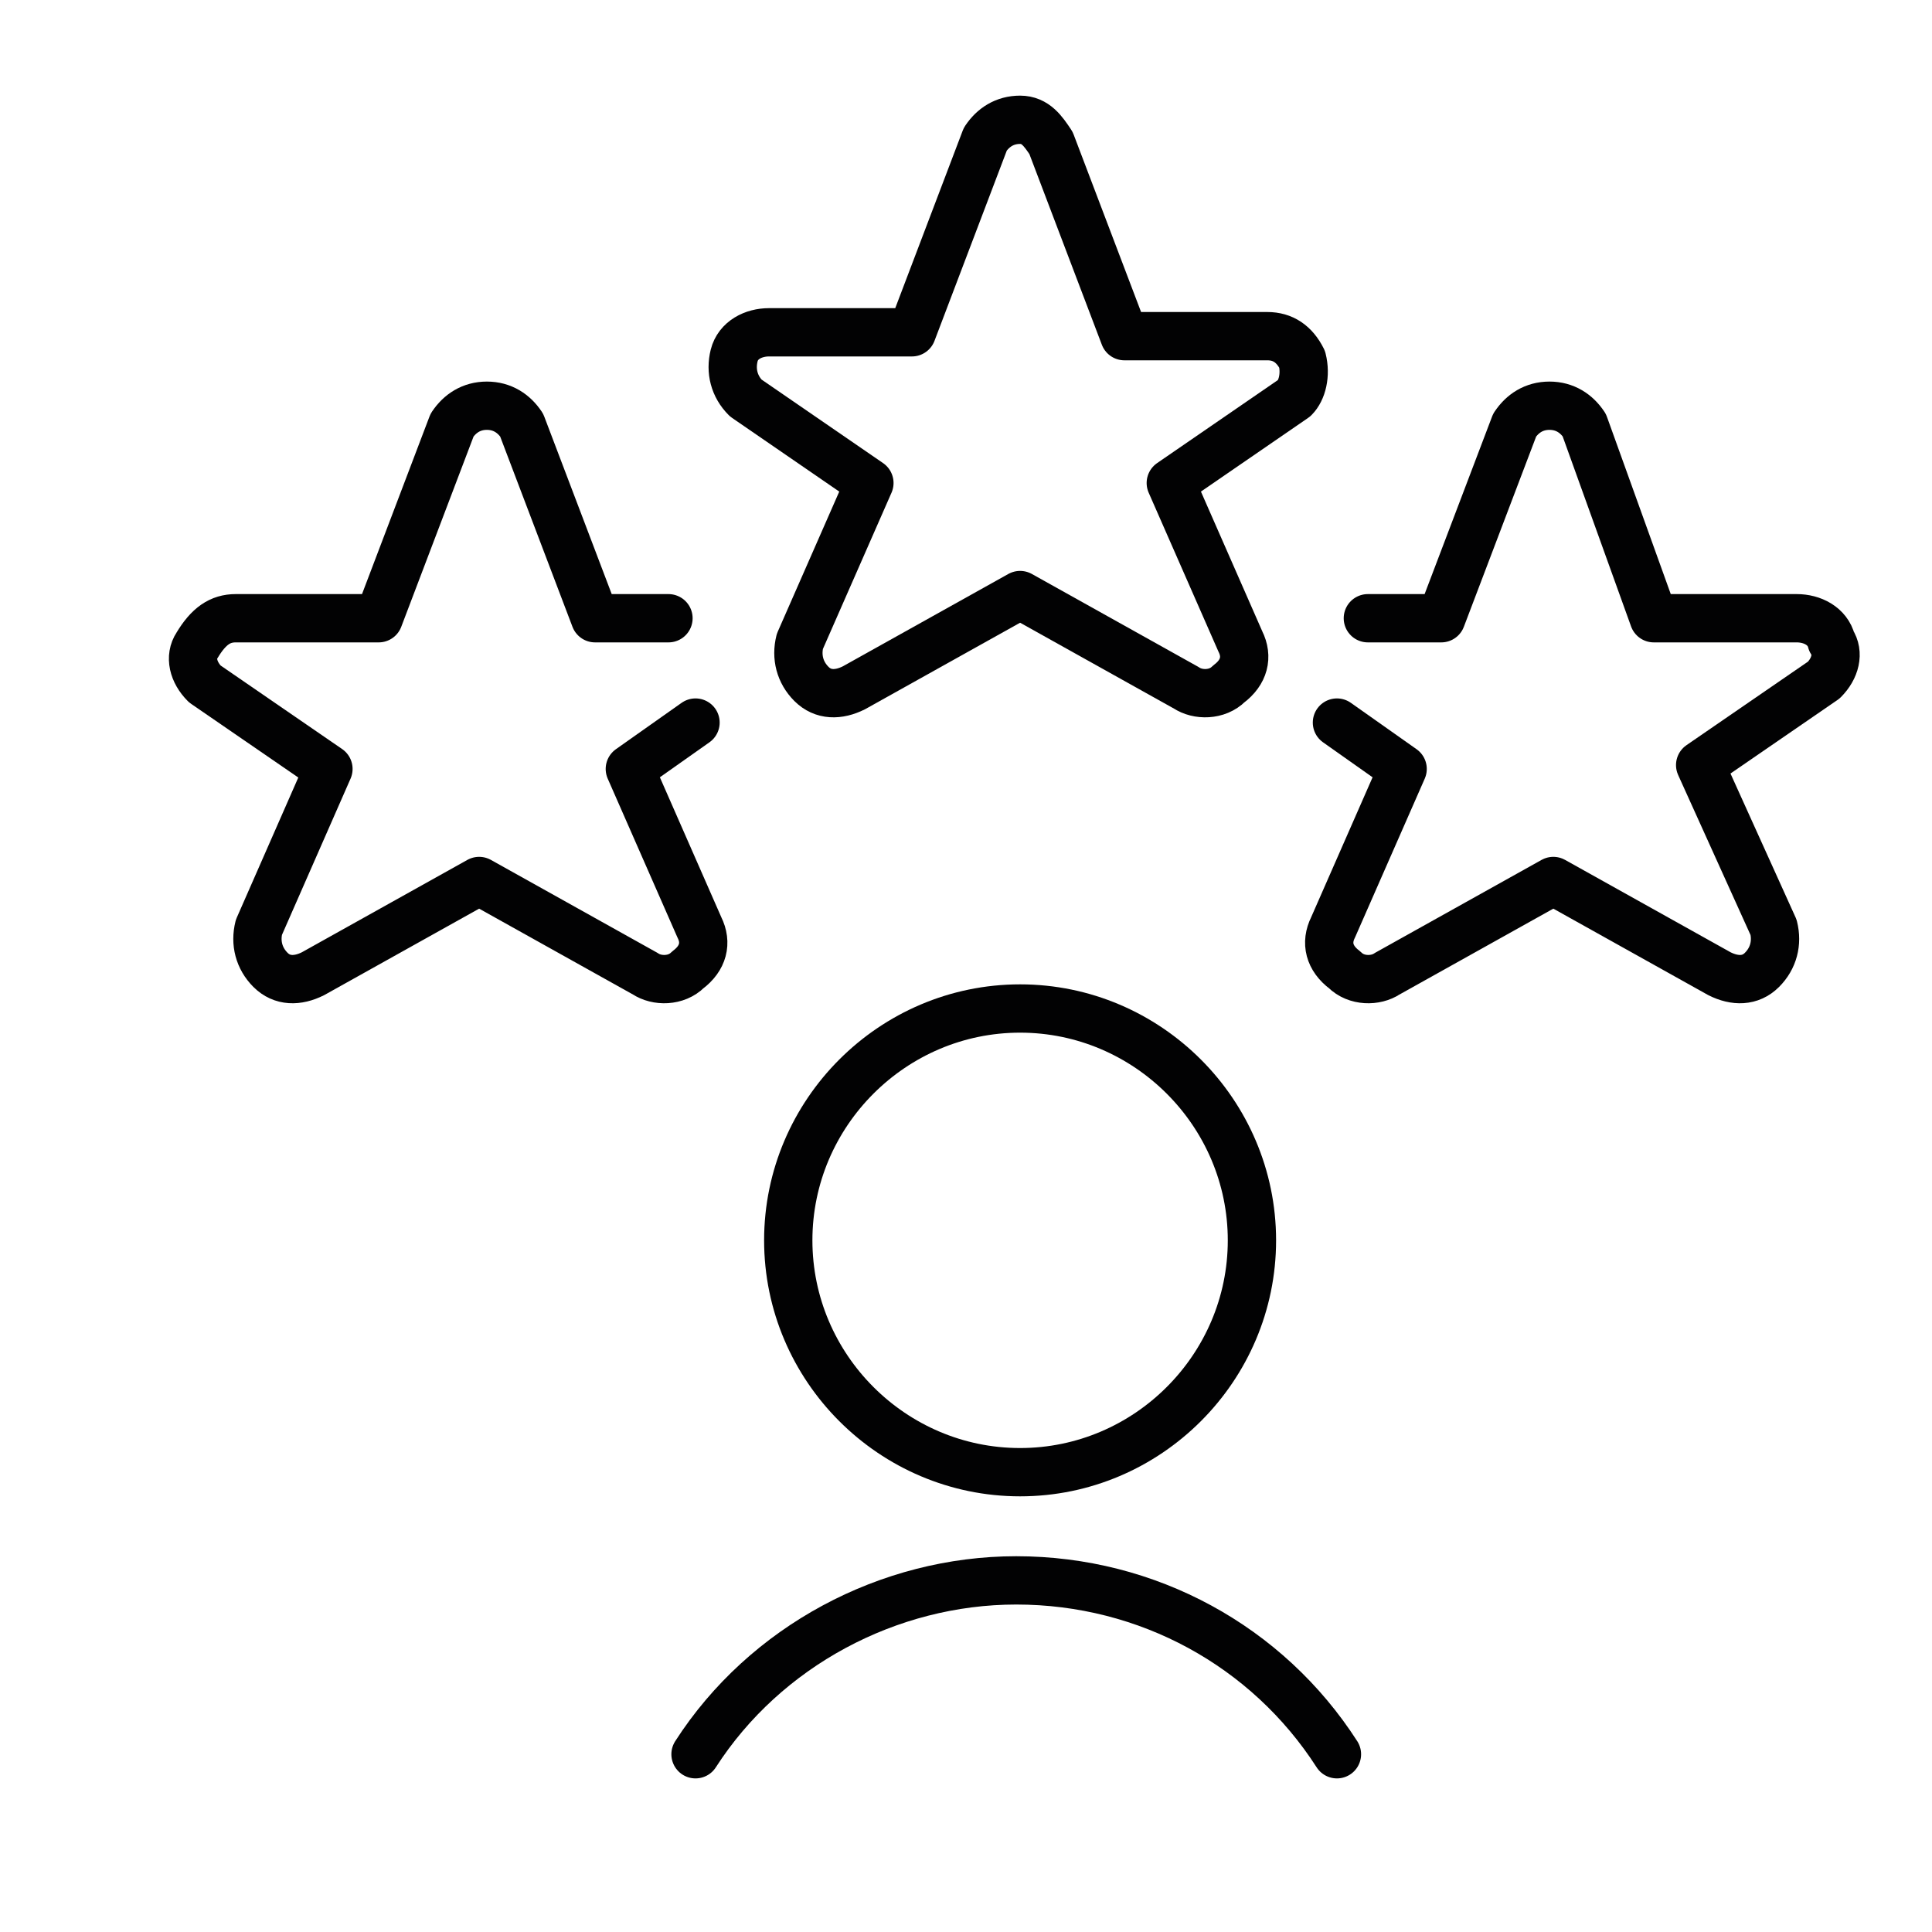
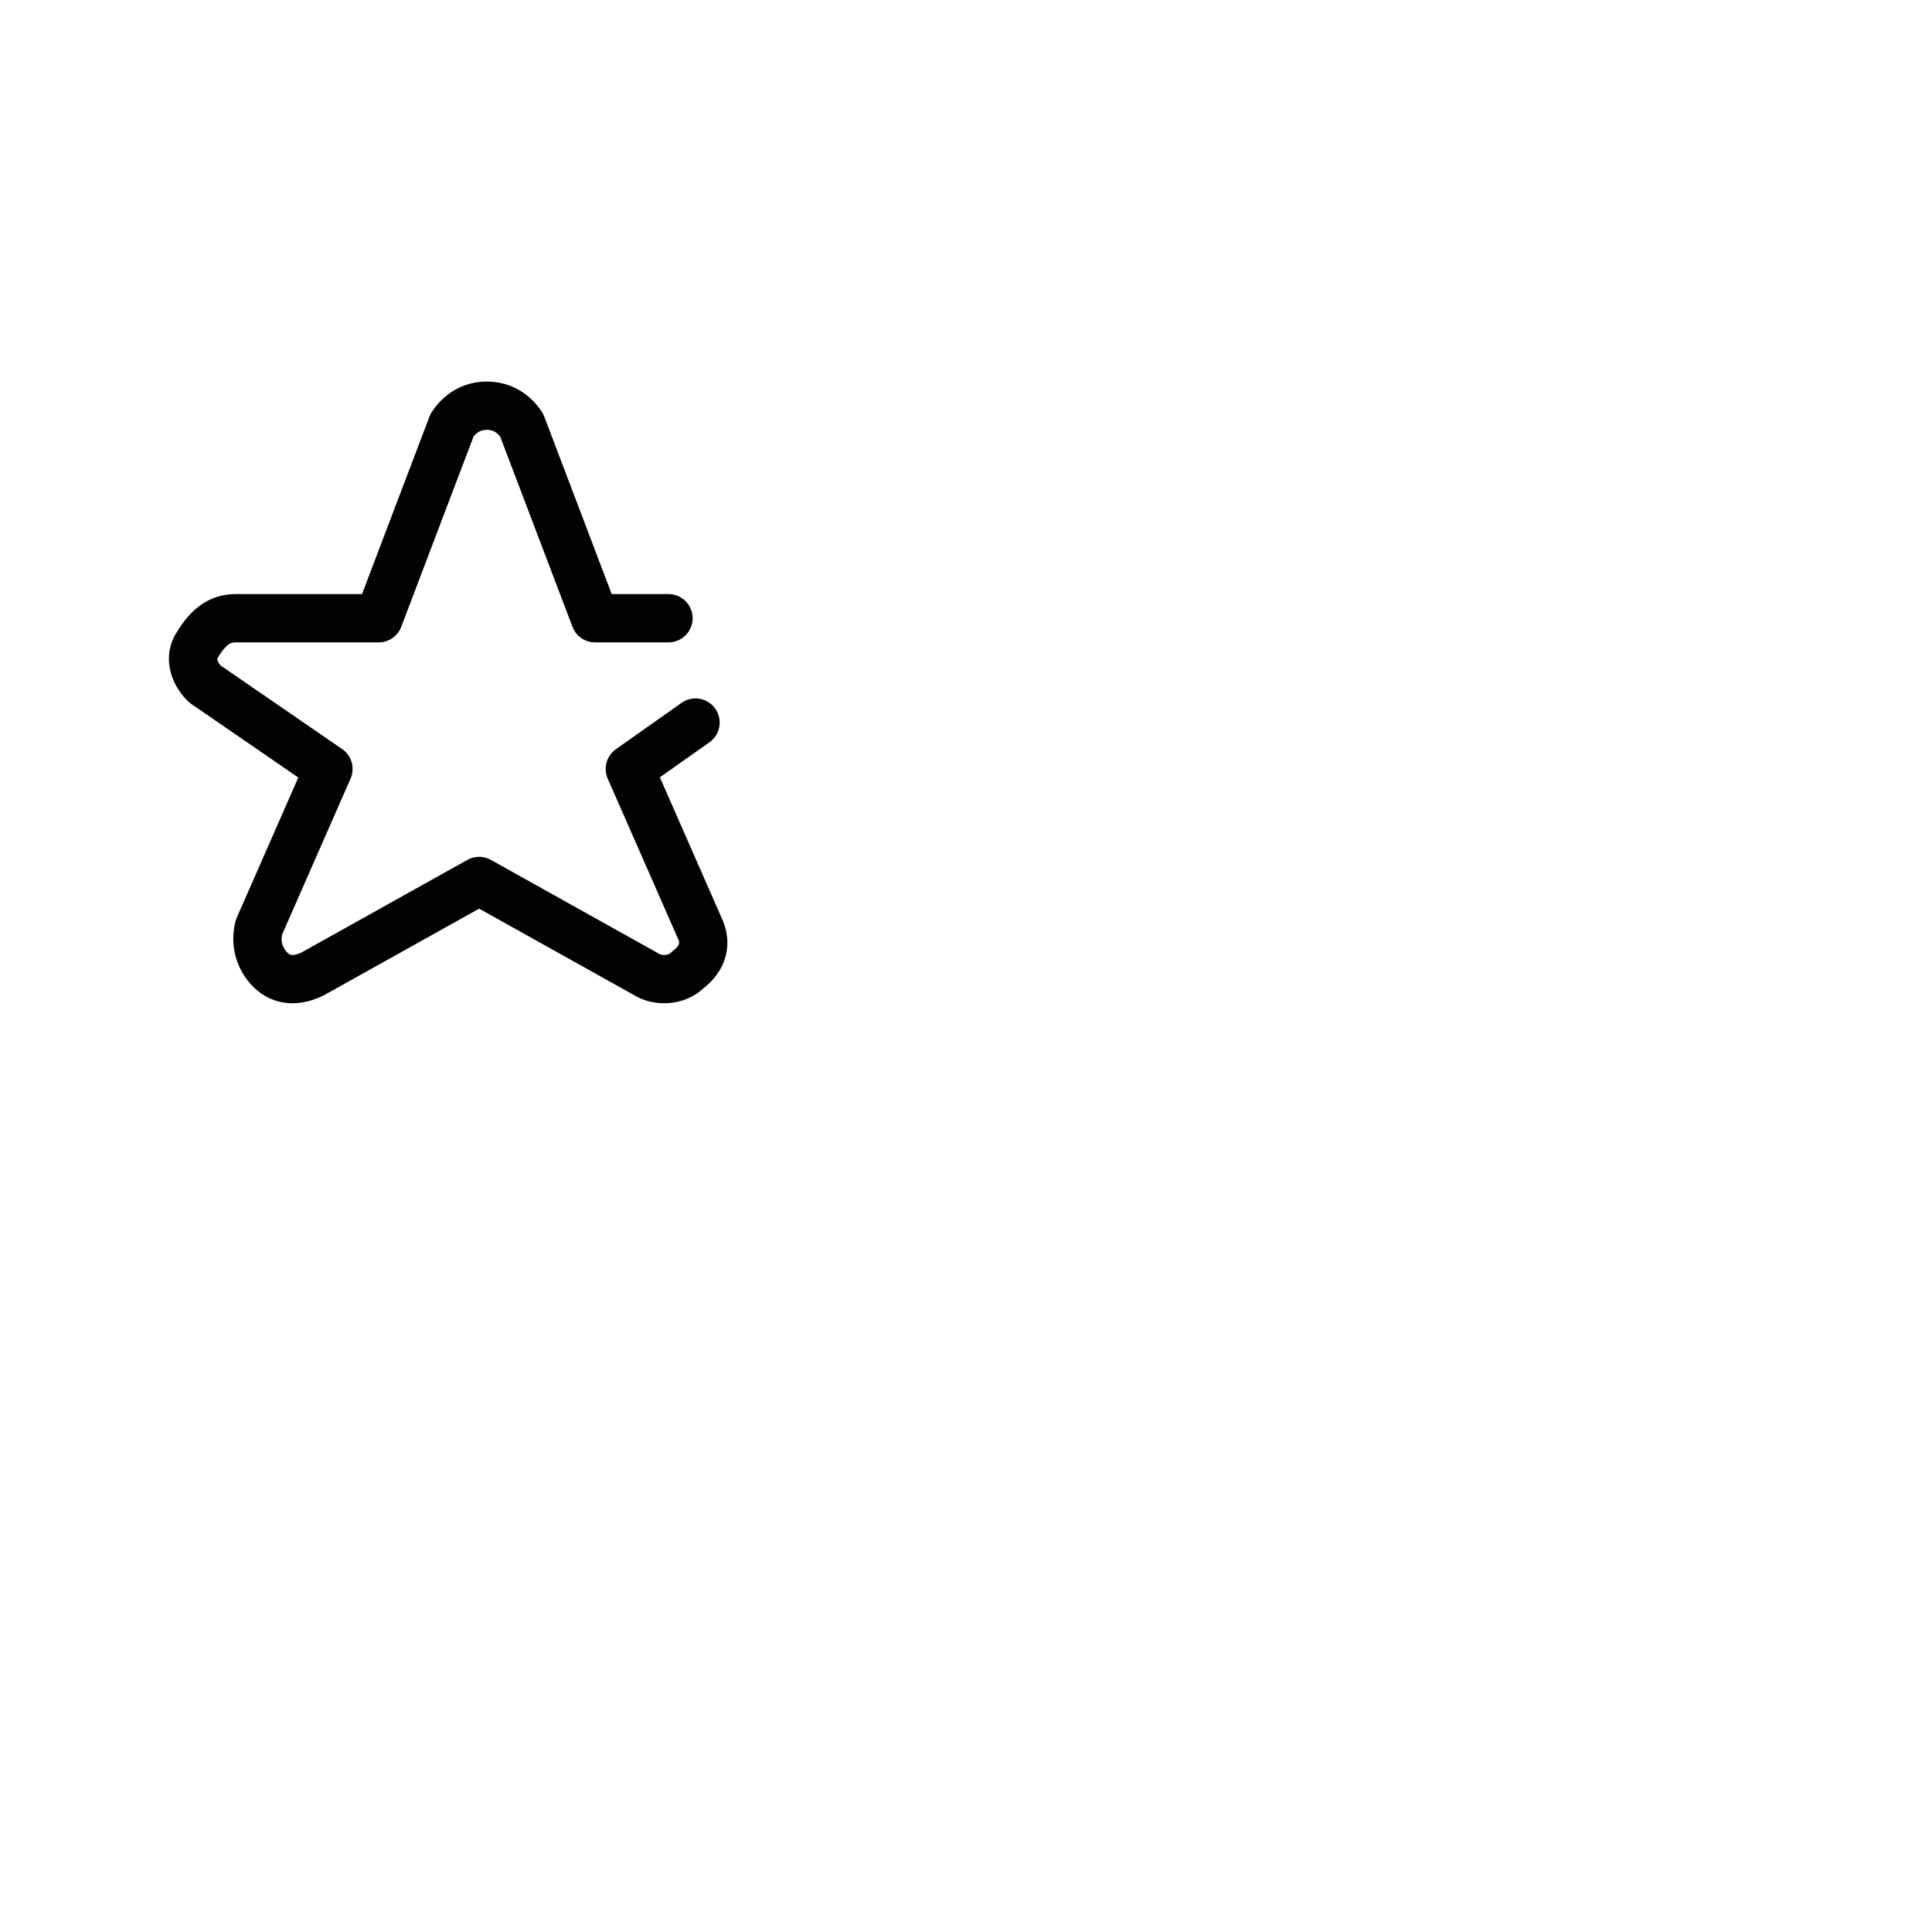
<svg xmlns="http://www.w3.org/2000/svg" version="1.1" id="Ebene_1" x="0px" y="0px" viewBox="0 0 50 50" style="enable-background:new 0 0 50 50;" xml:space="preserve">
  <style type="text/css">
	.st0{fill:none;stroke:#020203;stroke-linecap:round;stroke-linejoin:round;}
	.st1{fill:none;stroke:#020203;stroke-width:1.615;stroke-linecap:round;stroke-linejoin:round;}
	.st2{fill:none;stroke:#020203;stroke-width:1.25;stroke-linecap:round;stroke-linejoin:round;}
	.st3{fill:none;stroke:#020203;stroke-width:1.362;stroke-linecap:round;stroke-linejoin:round;}
	.st4{fill:#020203;}
	.st5{fill:none;stroke:#020203;stroke-width:1.066;stroke-linecap:round;}
	.st6{fill:none;stroke:#020203;stroke-width:2.067;stroke-linecap:round;stroke-linejoin:round;}
	.st7{fill:none;stroke:#020203;stroke-width:3.512;stroke-linecap:round;stroke-linejoin:round;stroke-miterlimit:10;}
	.st8{fill:none;}
	
		.st9{clip-path:url(#SVGID_2_);fill:none;stroke:#020203;stroke-width:3.512;stroke-linecap:round;stroke-linejoin:round;stroke-miterlimit:10;}
	.st10{fill:none;stroke:#020203;stroke-width:1.271;stroke-linecap:round;stroke-linejoin:round;}
	.st11{fill:none;stroke:#020203;stroke-width:1.386;stroke-linecap:round;stroke-linejoin:round;}
	.st12{fill:none;stroke:#020203;stroke-width:1.59;stroke-linecap:round;stroke-linejoin:round;}
	.st13{fill:none;stroke:#020203;stroke-width:1.324;stroke-linecap:round;stroke-linejoin:round;}
	
		.st14{clip-path:url(#SVGID_4_);fill:none;stroke:#020203;stroke-width:1.25;stroke-linecap:round;stroke-linejoin:round;stroke-miterlimit:10;}
	.st15{fill:none;stroke:#020203;stroke-width:2.275;stroke-linecap:round;stroke-linejoin:round;}
	
		.st16{clip-path:url(#SVGID_6_);fill:none;stroke:#020203;stroke-width:1.296;stroke-linecap:round;stroke-linejoin:round;stroke-miterlimit:10;}
</style>
  <g id="Work-Office-Companies__x2F__Human-Resources__x2F__human-resources-employee">
    <g id="Group_197_1_">
      <g id="human-resources-employee">
-         <path id="Shape_1287_1_" class="st2" d="M27.2,3.7l1.9,5h3.7c0.4,0,0.7,0.2,0.9,0.6c0.1,0.4,0,0.8-0.2,1l-3.2,2.2l1.8,4.1     c0.2,0.4,0.1,0.8-0.3,1.1c-0.3,0.3-0.8,0.3-1.1,0.1l-4.3-2.4l-4.3,2.4c-0.4,0.2-0.8,0.2-1.1-0.1c-0.3-0.3-0.4-0.7-0.3-1.1     l1.8-4.1l-3.2-2.2C19,10,18.9,9.6,19,9.2c0.1-0.4,0.5-0.6,0.9-0.6h3.7l1.9-5c0.2-0.3,0.5-0.5,0.9-0.5S27,3.4,27.2,3.7z" />
        <path id="Shape_1288_1_" class="st2" d="M18,18.7l-1.7,1.2l1.8,4.1c0.2,0.4,0.1,0.8-0.3,1.1c-0.3,0.3-0.8,0.3-1.1,0.1l-4.3-2.4     l-4.3,2.4c-0.4,0.2-0.8,0.2-1.1-0.1c-0.3-0.3-0.4-0.7-0.3-1.1l1.8-4.1l-3.2-2.2c-0.3-0.3-0.4-0.7-0.2-1C5.4,16.2,5.7,16,6.1,16     h3.7l1.9-5c0.2-0.3,0.5-0.5,0.9-0.5c0.4,0,0.7,0.2,0.9,0.5l1.9,5h1.9" />
-         <path id="Shape_1289_1_" class="st2" d="M34.6,18.7l1.7,1.2l-1.8,4.1c-0.2,0.4-0.1,0.8,0.3,1.1c0.3,0.3,0.8,0.3,1.1,0.1l4.3-2.4     l4.3,2.4c0.4,0.2,0.8,0.2,1.1-0.1c0.3-0.3,0.4-0.7,0.3-1.1L44,19.8l3.2-2.2c0.3-0.3,0.4-0.7,0.2-1c-0.1-0.4-0.5-0.6-0.9-0.6h-3.7     L41,11c-0.2-0.3-0.5-0.5-0.9-0.5c-0.4,0-0.7,0.2-0.9,0.5l-1.9,5h-1.9" />
-         <path id="Oval_111_1_" class="st2" d="M26.4,38.1c3.3,0,6-2.7,6-6c0-3.3-2.7-6-6-6c-3.3,0-6,2.7-6,6     C20.4,35.4,23.1,38.1,26.4,38.1z" />
-         <path id="Shape_1290_1_" class="st2" d="M34.6,45.4c-1.8-2.8-4.9-4.5-8.3-4.5c-3.3,0-6.5,1.7-8.3,4.5" />
      </g>
    </g>
  </g>
</svg>